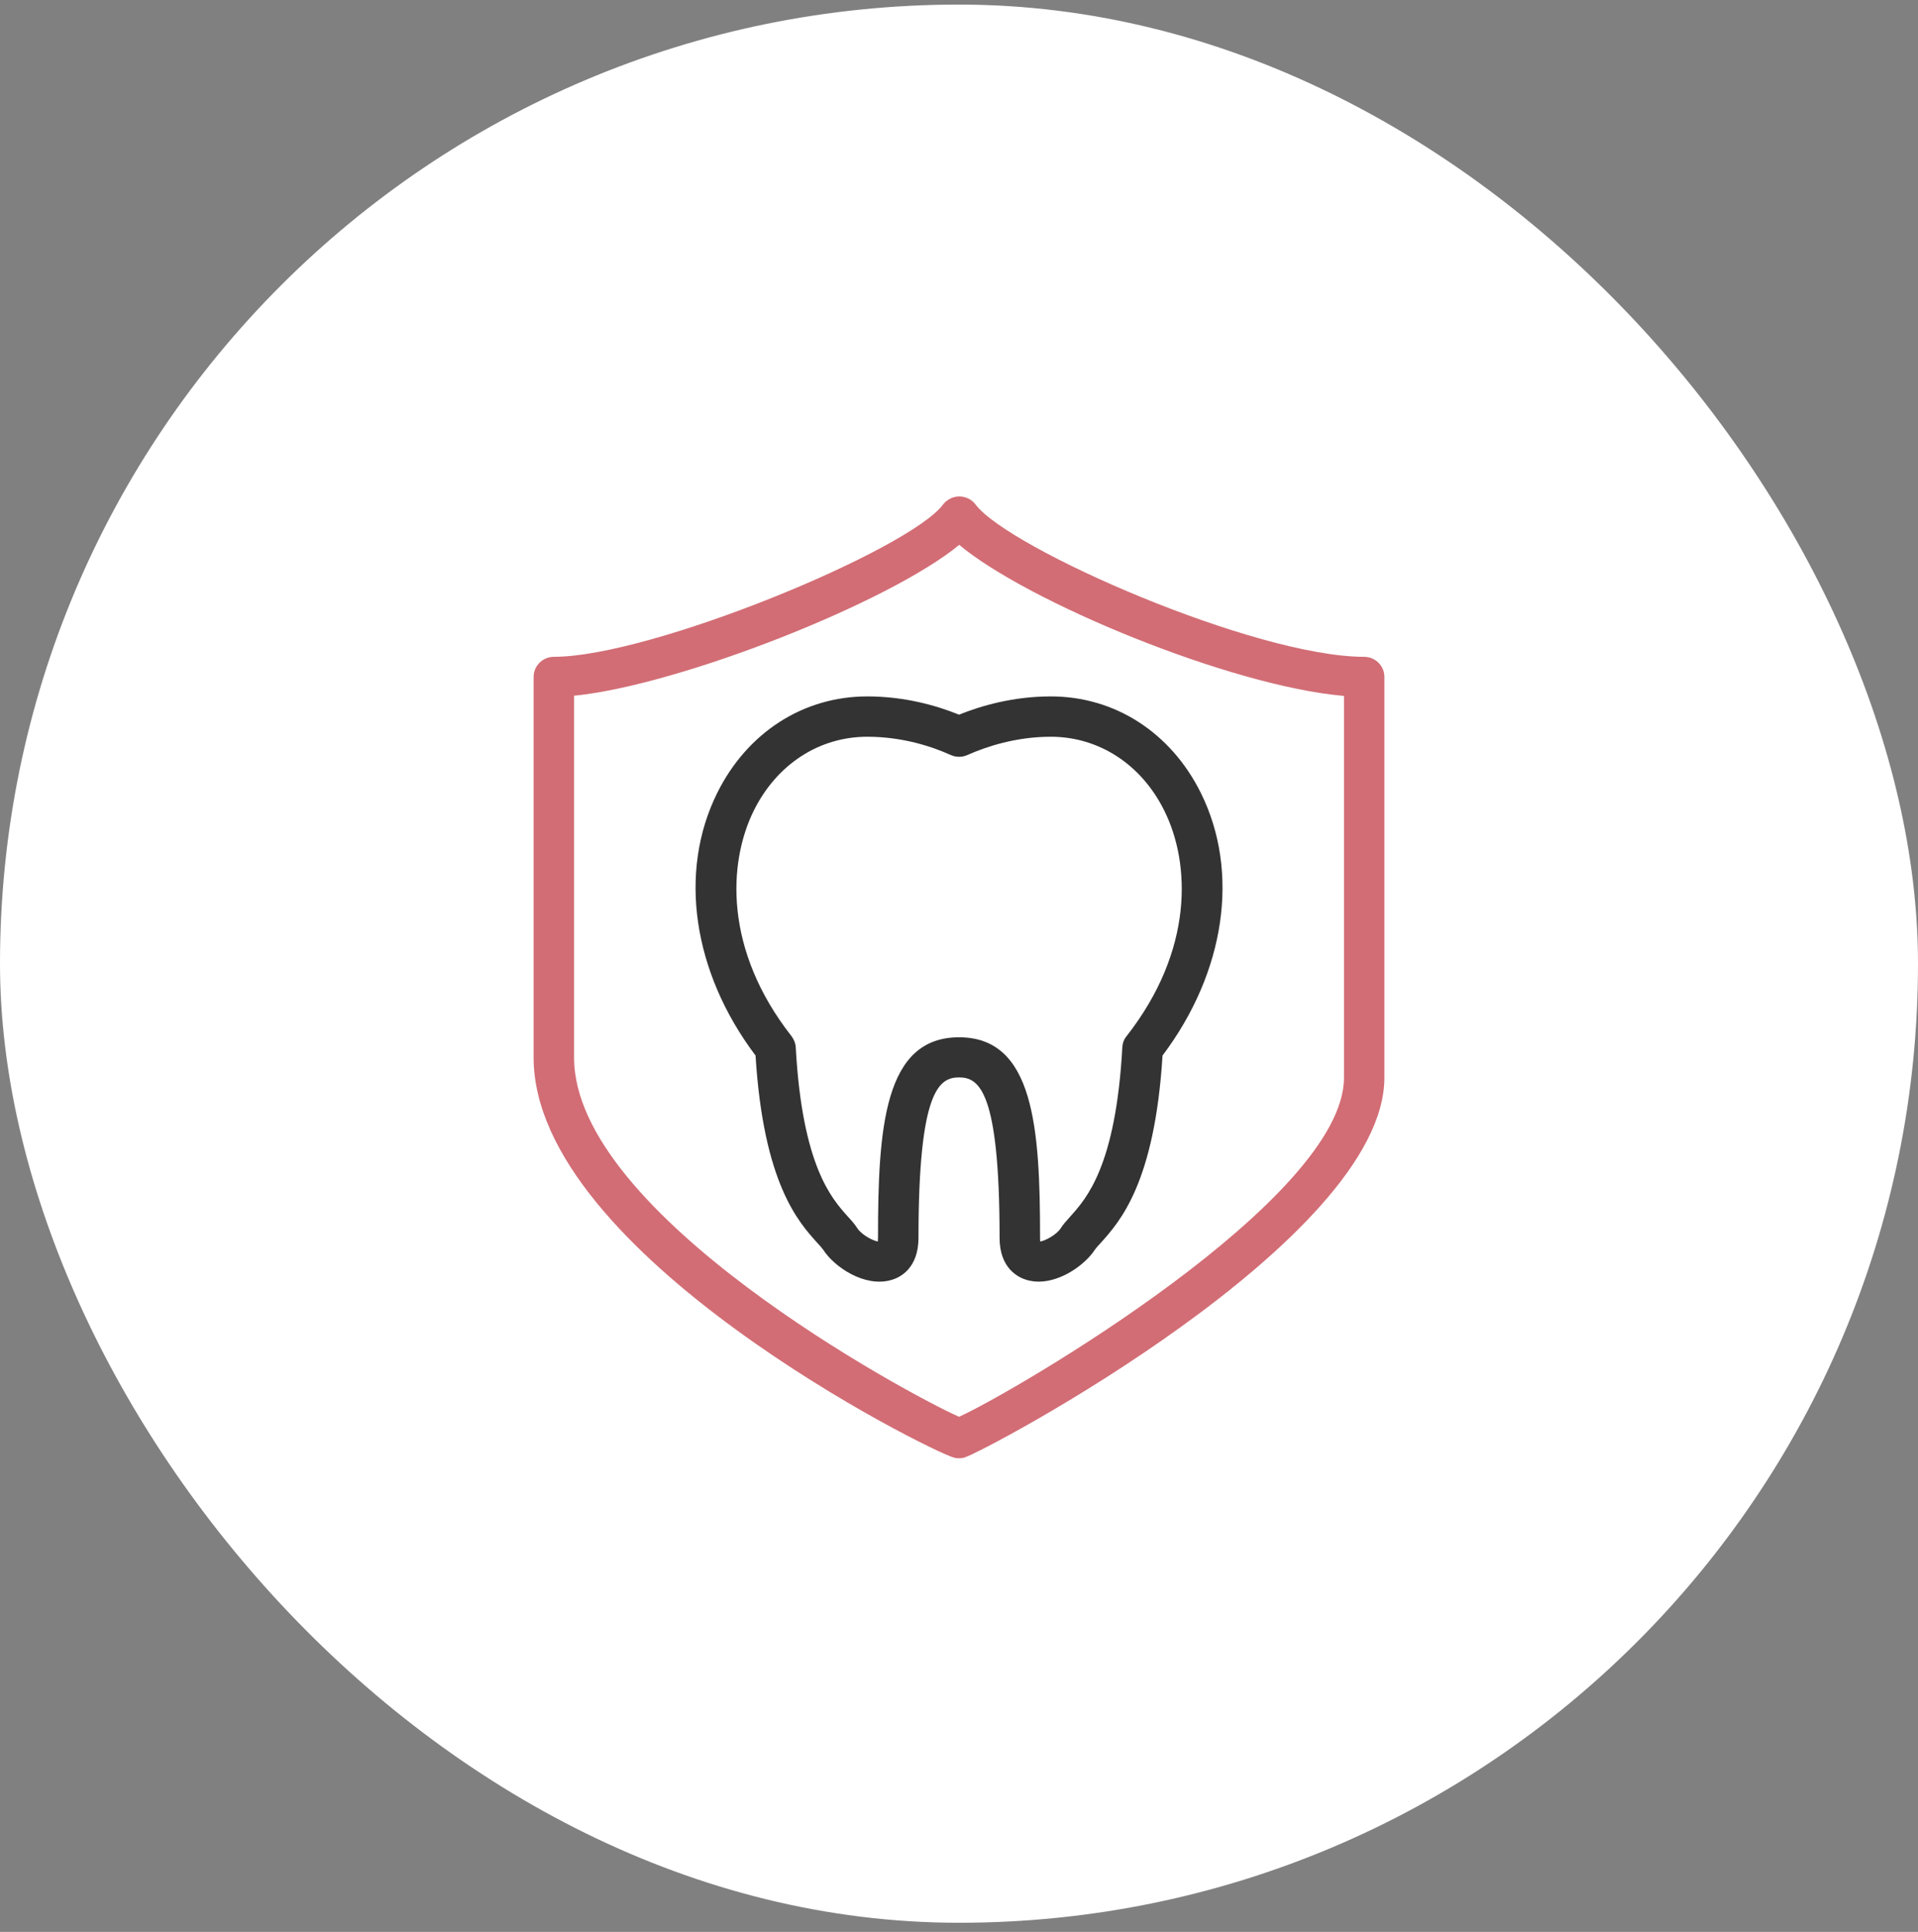
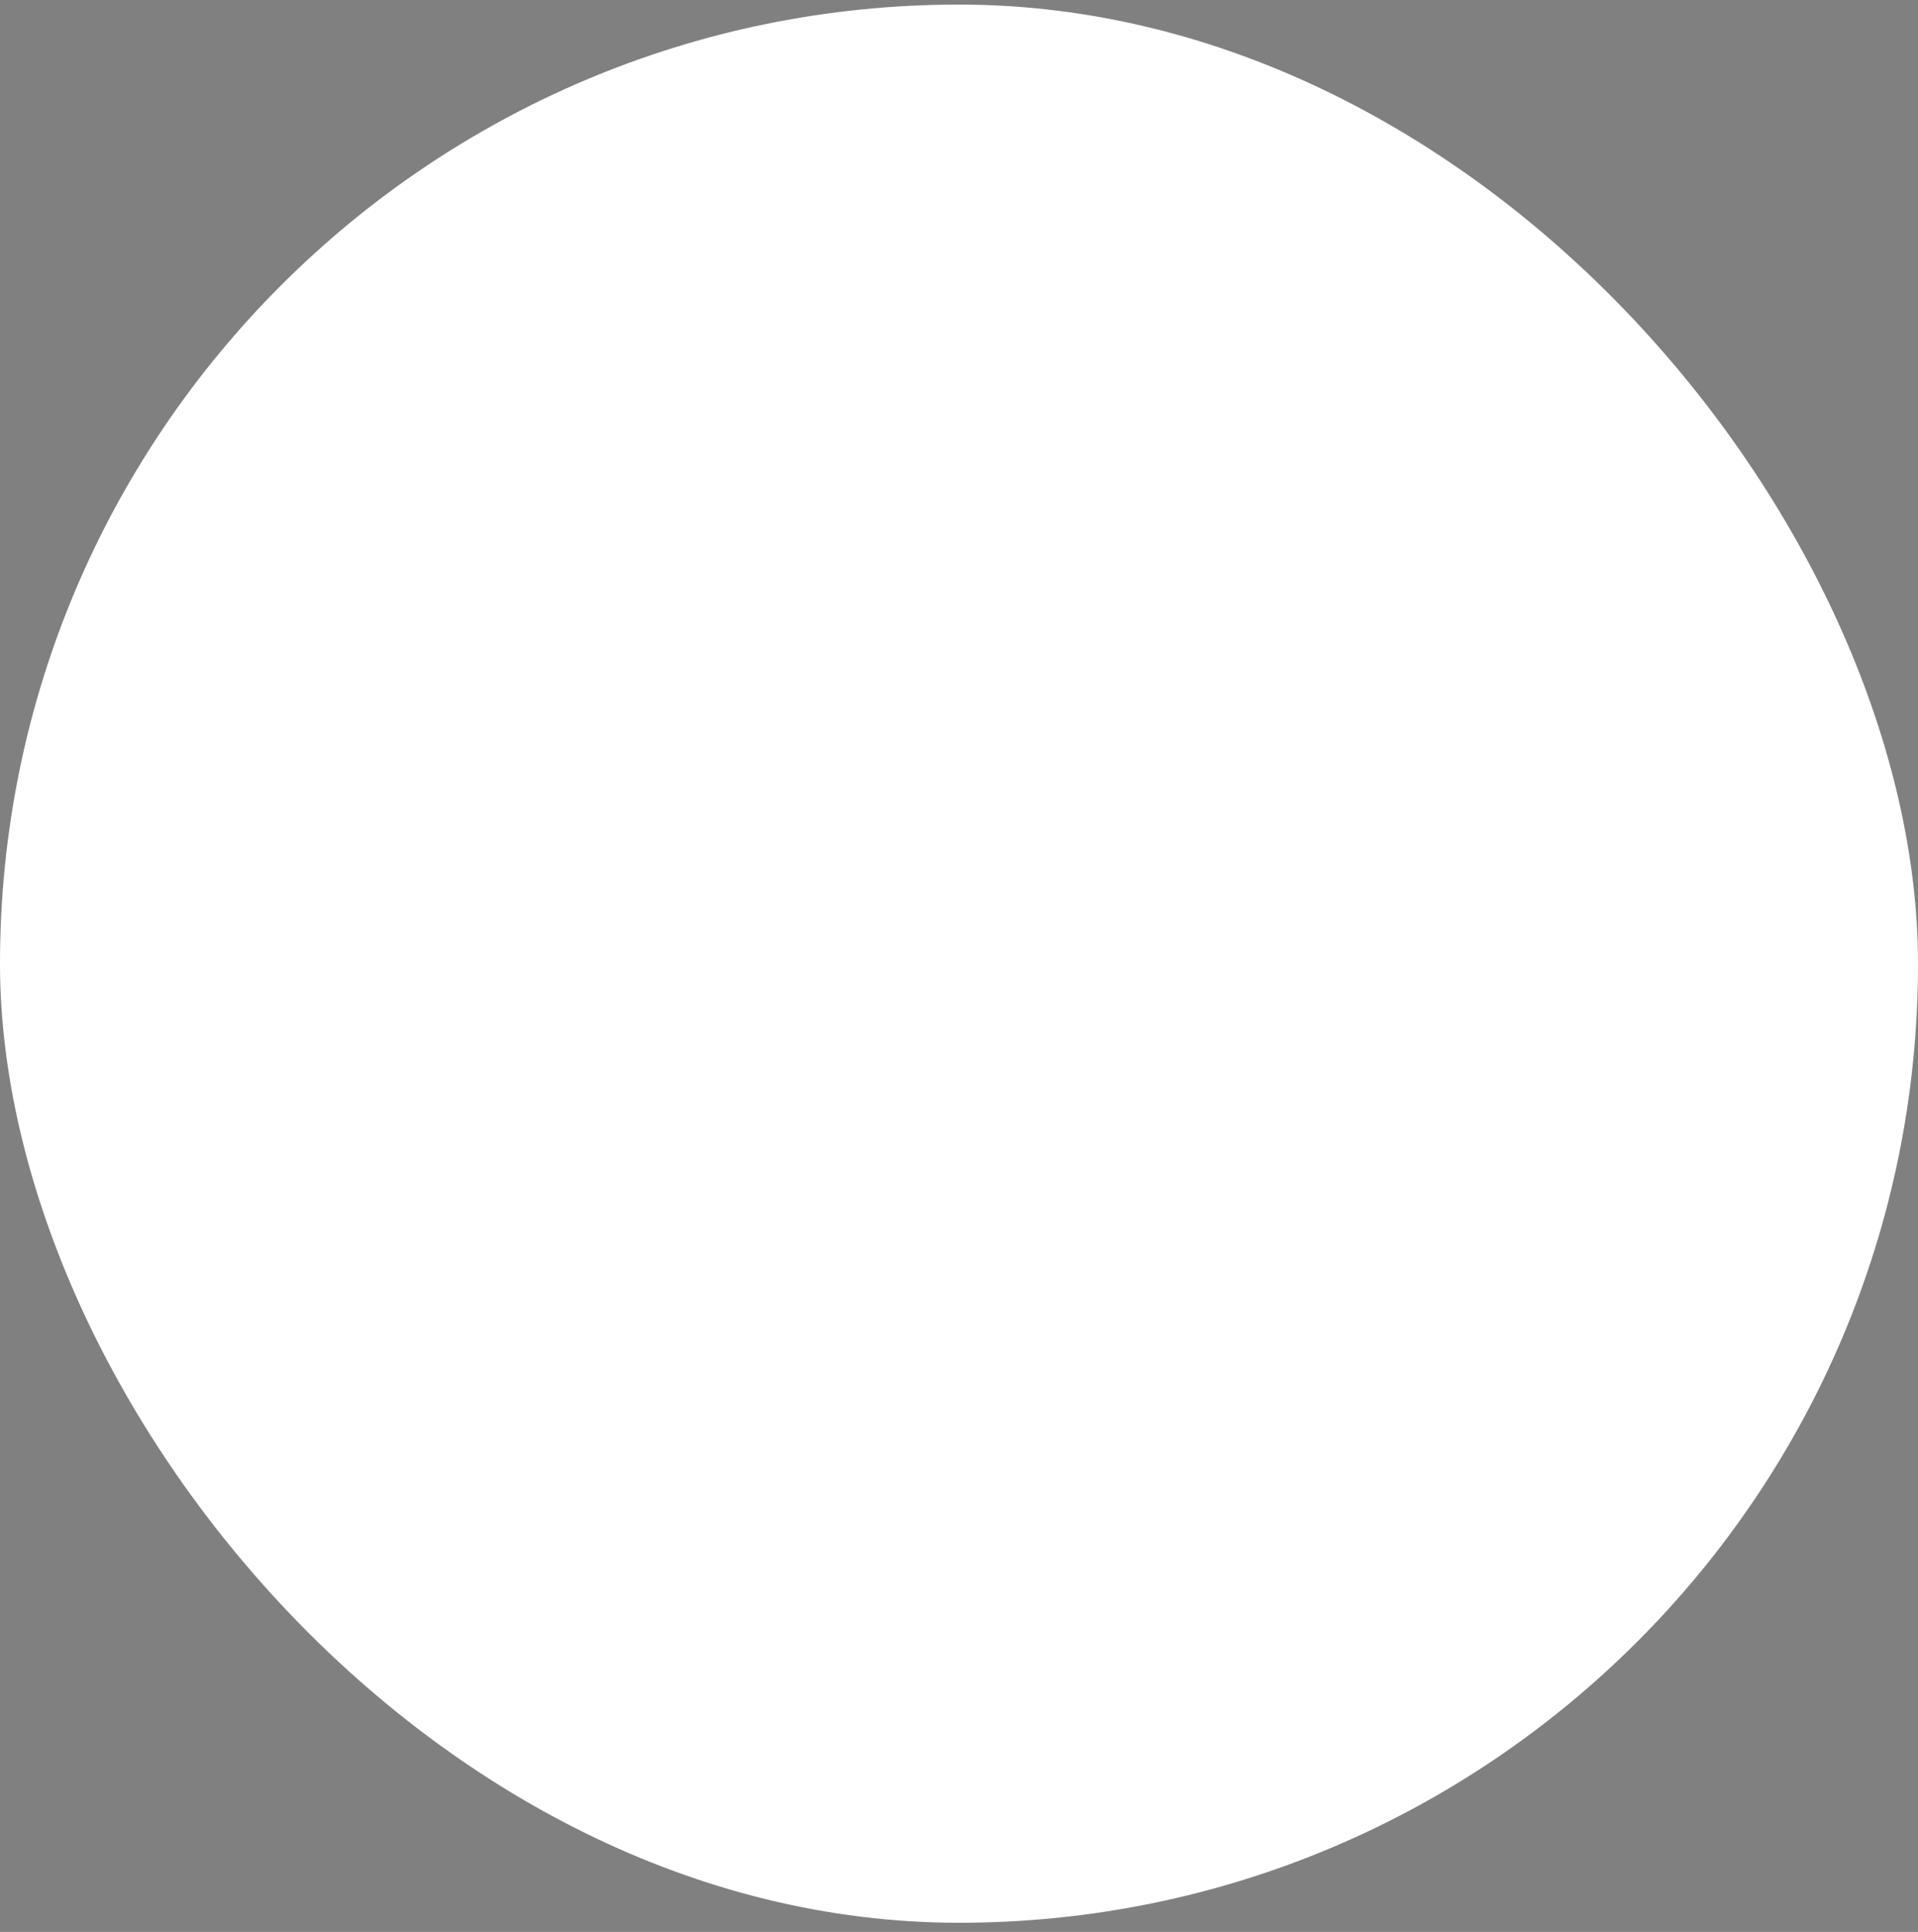
<svg xmlns="http://www.w3.org/2000/svg" width="140" height="141" viewBox="0 0 140 141" fill="none">
  <rect x="0" y="0" width="140" height="141" fill="#808080" stroke="none" />
  <rect y="0.334" width="140" height="140" rx="70" fill="white" />
-   <path d="M70.002 106.43C69.887 106.43 69.75 106.43 69.635 106.385C67.991 105.977 38.95 91.523 38.95 77.189V49.4C38.95 48.594 39.615 47.938 40.427 47.938C47.541 47.938 66.352 40.144 68.838 36.821C69.12 36.453 69.564 36.234 70.023 36.234C70.481 36.234 70.94 36.453 71.207 36.821C73.618 40.039 91.617 47.938 99.573 47.938C100.384 47.938 101.05 48.594 101.05 49.4V78.656C101.05 90.504 71.722 106.037 70.365 106.39C70.25 106.42 70.129 106.434 69.998 106.434H70.013L70.002 106.43ZM41.904 50.778V77.194C41.904 88.618 66.246 101.739 70.002 103.405C73.935 101.635 98.101 87.534 98.101 78.656V50.793C89.792 50.077 74.944 43.904 70.018 39.766C64.961 43.949 49.593 50.017 41.904 50.778Z" fill="#D26D75" />
-   <path d="M75.816 93.542C75.533 93.542 75.241 93.498 74.959 93.423C74.354 93.249 72.962 92.602 72.962 90.339C72.962 79.546 71.439 78.636 70.002 78.636C68.566 78.636 67.043 79.541 67.043 90.339C67.043 92.607 65.651 93.264 65.046 93.423C63.126 93.98 60.892 92.473 60.09 91.215C59.984 91.07 59.838 90.906 59.662 90.717C58.285 89.195 55.729 86.375 55.149 77.039C50.566 70.957 49.487 63.64 52.356 57.865C54.544 53.464 58.628 50.828 63.302 50.828C66.04 50.828 68.374 51.499 70.002 52.161C71.631 51.504 73.965 50.828 76.703 50.828C81.377 50.828 85.456 53.459 87.649 57.865C90.518 63.645 89.439 70.957 84.856 77.039C84.281 86.37 81.72 89.18 80.343 90.717C80.167 90.906 80.016 91.07 79.915 91.215C79.219 92.284 77.49 93.542 75.806 93.542H75.821H75.816ZM63.302 53.772C59.783 53.772 56.692 55.791 55.018 59.169C53.128 62.998 52.845 69.335 57.771 75.622C57.948 75.856 58.069 76.149 58.084 76.443C58.558 85.102 60.715 87.484 61.87 88.773C62.183 89.111 62.42 89.389 62.581 89.648C62.878 90.101 63.66 90.538 64.073 90.613C64.073 90.553 64.088 90.454 64.088 90.334C64.088 82.332 64.532 75.707 70.002 75.707C75.473 75.707 75.917 82.332 75.917 90.334C75.917 90.454 75.917 90.538 75.932 90.613C76.345 90.538 77.132 90.101 77.424 89.648C77.585 89.384 77.838 89.106 78.135 88.773C79.29 87.484 81.447 85.117 81.921 76.443C81.936 76.149 82.037 75.856 82.234 75.622C87.16 69.33 86.893 62.998 84.987 59.169C83.318 55.791 80.212 53.772 76.703 53.772C74.132 53.772 71.969 54.503 70.613 55.105C70.229 55.279 69.786 55.279 69.397 55.105C68.036 54.488 65.878 53.772 63.307 53.772H63.302Z" fill="#333333" />
</svg>